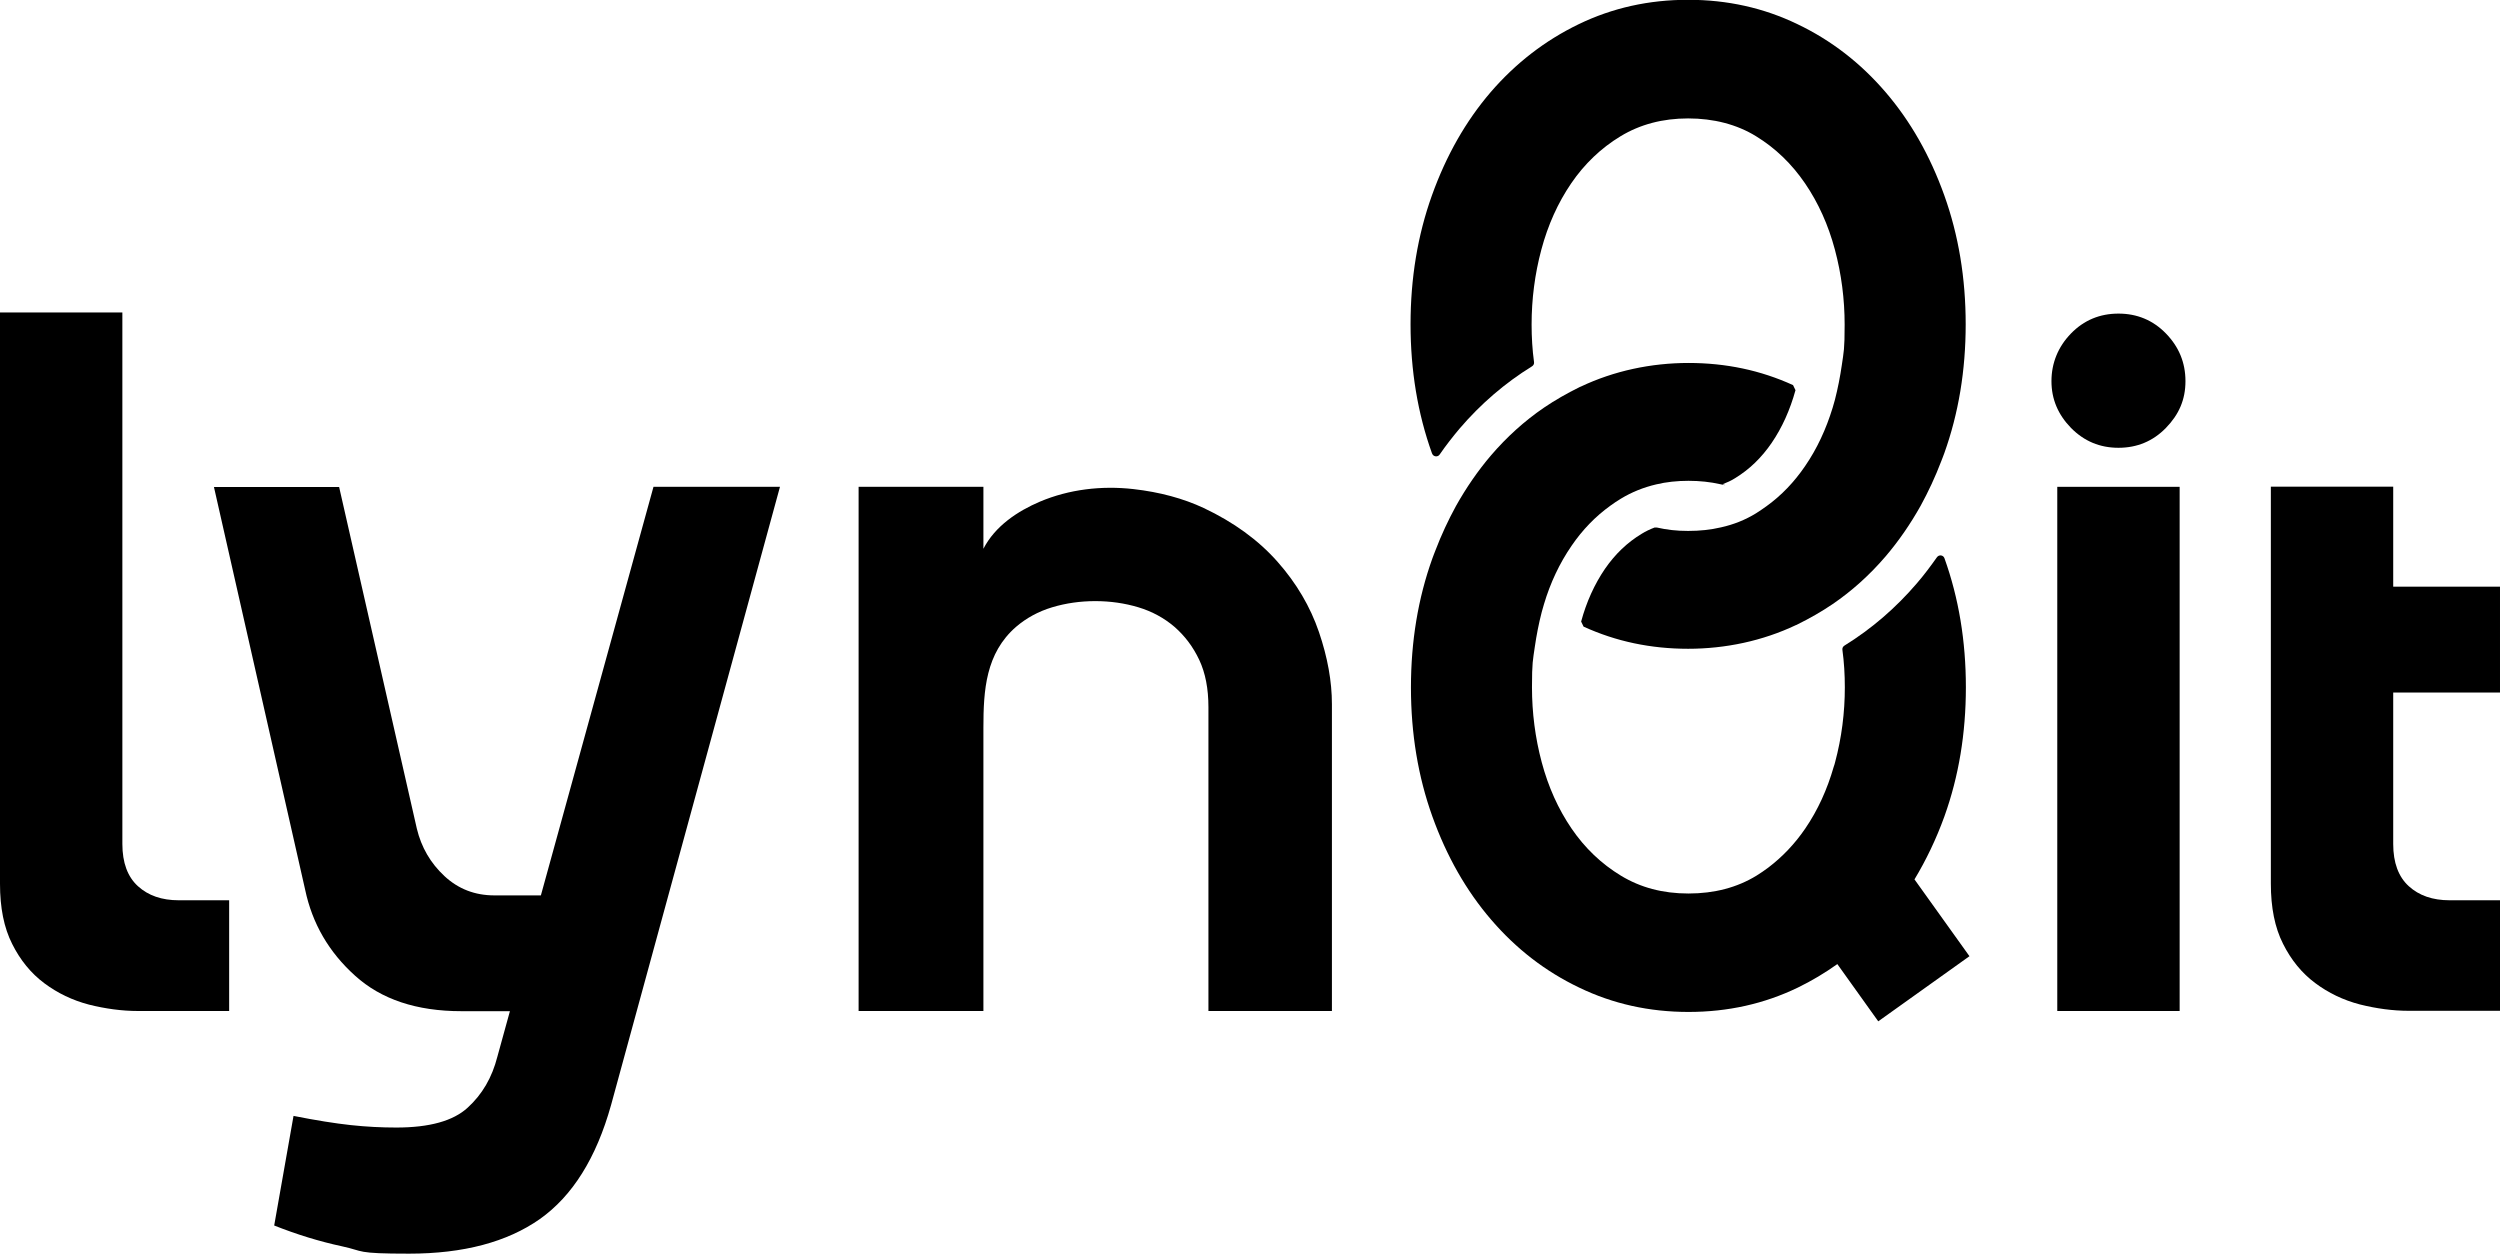
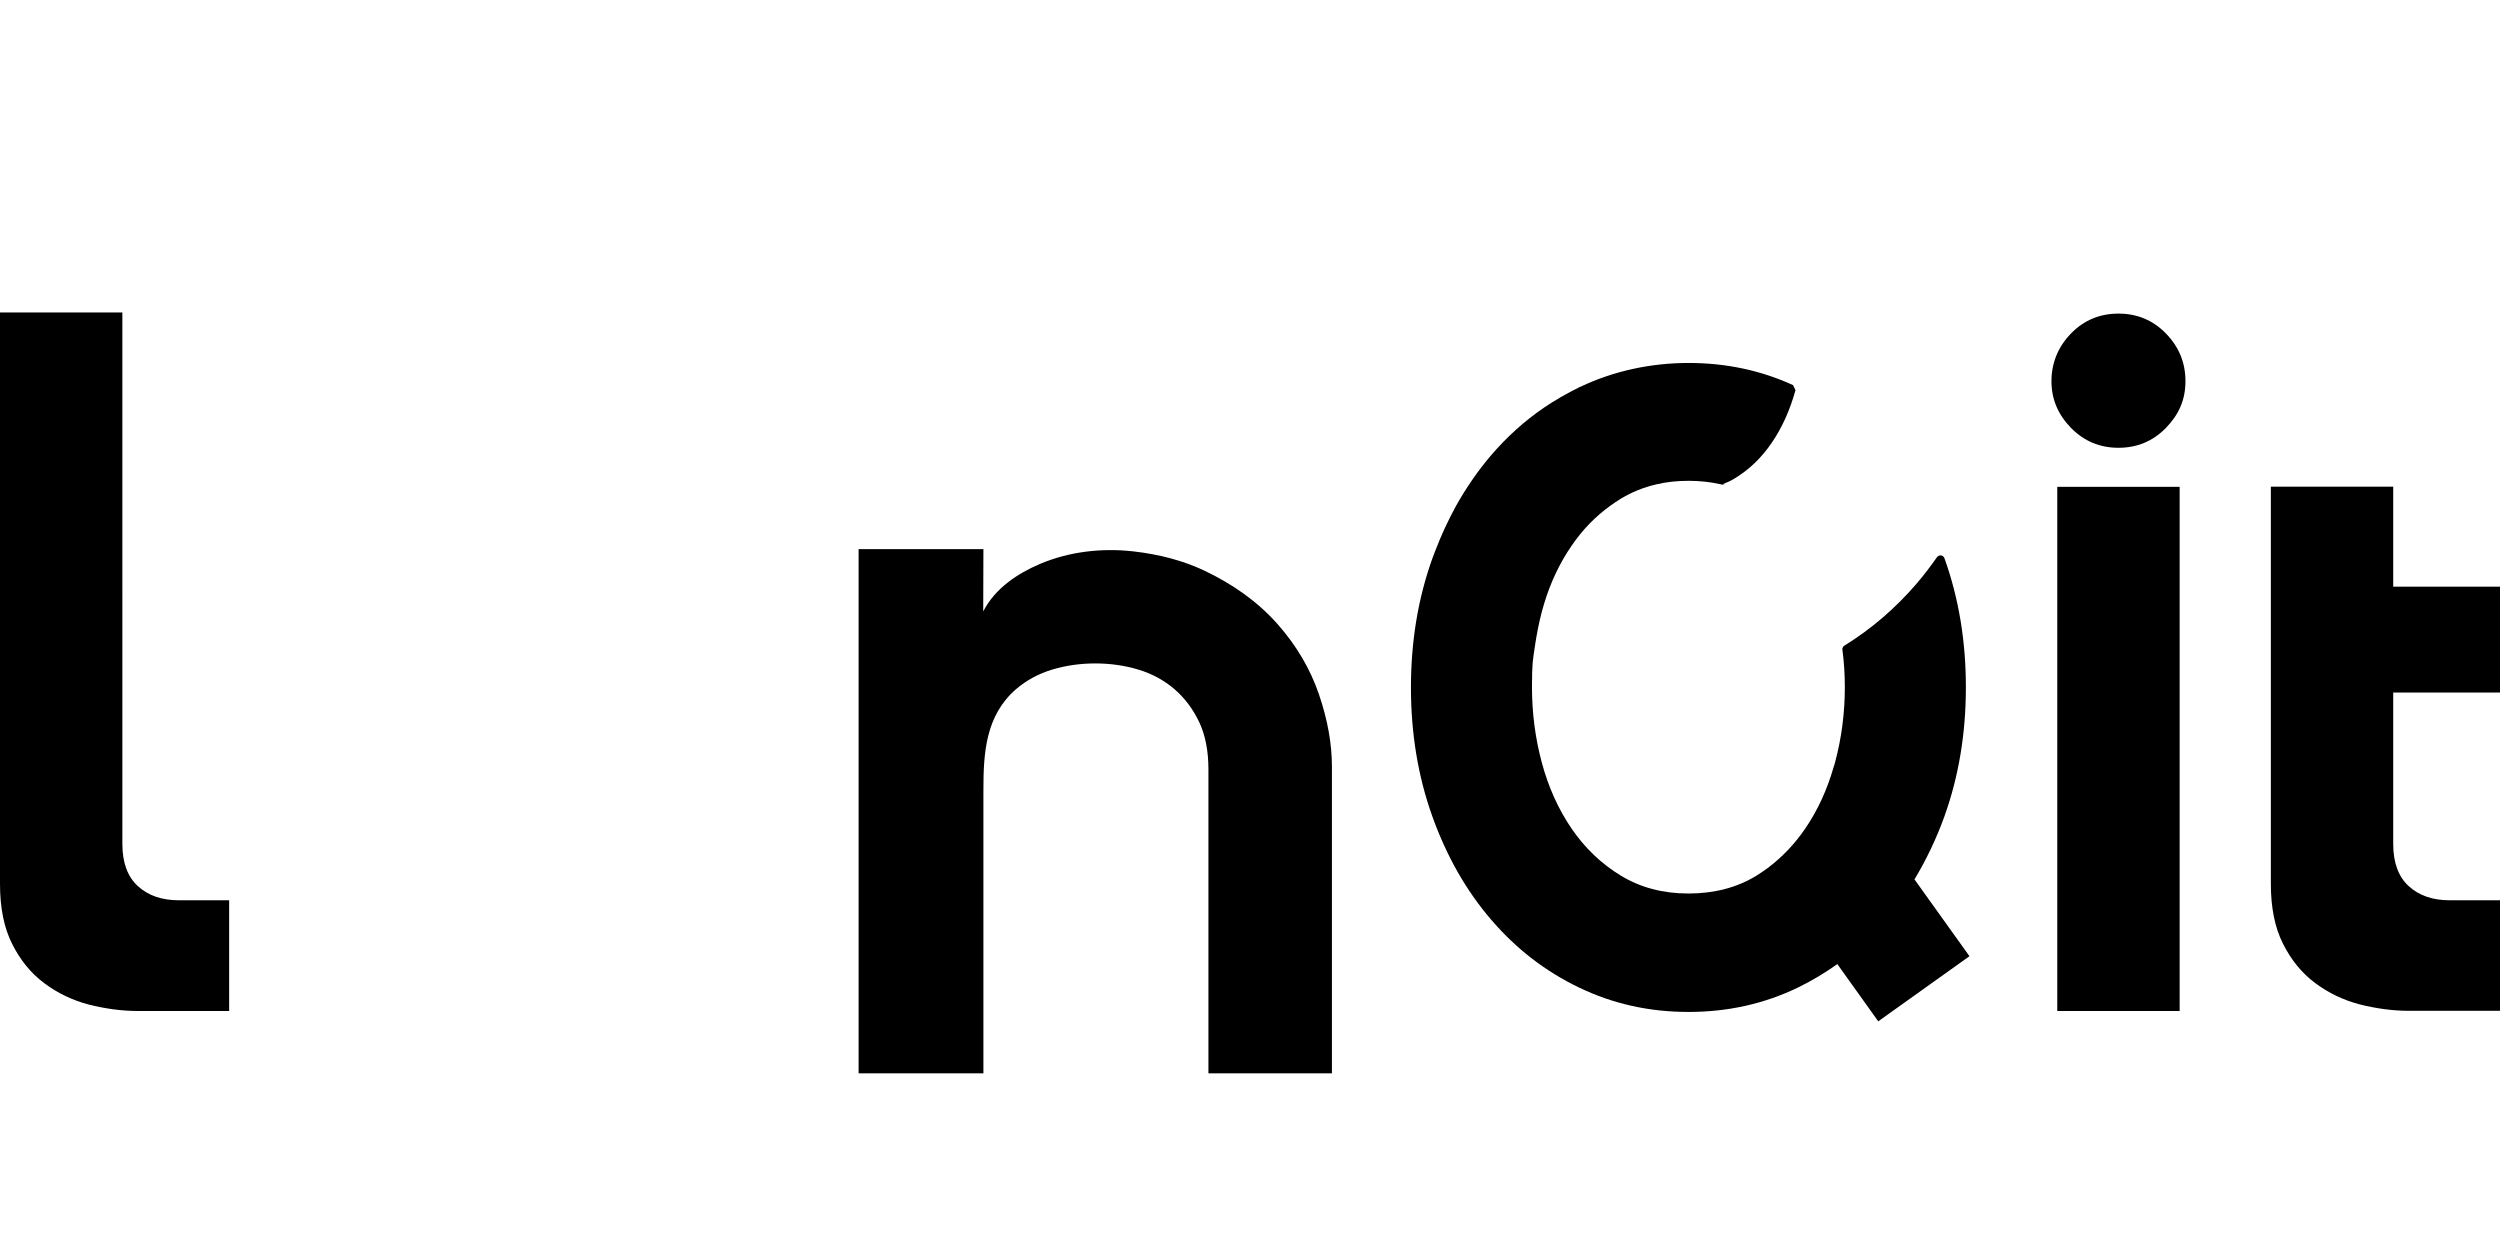
<svg xmlns="http://www.w3.org/2000/svg" id="Layer_1" viewBox="0 0 1332.1 668">
-   <path d="M348.4,259.4h67.2l-90,329.4c-7.9,28.3-20.6,48.5-38,60.8-17.4,12.2-40.6,18.4-69.6,18.4s-23.6-1.3-35.7-3.9c-12.1-2.6-24.1-6.3-36.2-11.1l10.3-58.4c12.1,2.4,22.2,4,30.5,4.9,8.3.9,16.4,1.3,24.3,1.3,17.6,0,30.3-3.5,38-10.6,7.8-7.1,13-16.1,15.8-27.1l6.7-24.3h-25.9c-23.8,0-42.7-6.3-56.6-18.9-14-12.6-22.8-27.8-26.6-45.8l-48.6-214.6h66.7l41.4,182c2.4,10,7.3,18.4,14.7,25.3,7.4,6.9,16.3,10.3,26.6,10.3h24.8l60-217.7Z" />
  <g>
-     <path d="M763.1,241.7c.6,1.7,3,2,4,.5,3.3-4.8,6.9-9.4,10.6-13.8,11.3-13.2,24.2-24.3,38.6-33.2.8-.5,1.2-1.3,1.1-2.2-.9-6.6-1.3-13.3-1.3-20,0-13.6,1.7-26.9,5.2-40,3.5-13.1,8.8-24.9,15.9-35.3,7.1-10.4,15.9-18.8,26.3-25.1,10.4-6.3,22.4-9.5,36-9.5s26,3.2,36.2,9.5c10.3,6.3,19,14.7,26.1,25.1,7.1,10.4,12.4,22.2,15.9,35.3,3.5,13.1,5.2,26.5,5.2,40s-.5,14.4-1.5,21.5c-.9,6.2-2.1,12.4-3.7,18.6-.4,1.4-.8,2.8-1.2,4.2-3.5,11.4-8.3,21.8-14.7,31.1-5.8,8.5-12.6,15.6-20.5,21.3-1.8,1.3-3.7,2.6-5.6,3.8-5.7,3.5-11.9,6-18.7,7.5-5.5,1.3-11.3,1.9-17.5,1.9s-11.3-.6-16.6-1.8c-.4,0-.9,0-1.3,0-2.4.9-4.7,2-6.8,3.3-7.8,4.7-14.2,10.9-19.6,18.7-5.6,8.2-9.9,17.7-12.7,28.1.5,1,.8,1.7,1.3,2.7,17.3,7.9,35.8,11.8,55.7,11.8s39.7-4.2,57.4-12.6c.3-.1.6-.2.9-.4,6.5-3.2,12.8-6.8,18.7-10.8,10.4-7.1,19.8-15.6,28.2-25.4,7-8.2,13.2-17.2,18.7-27,4.1-7.5,7.8-15.4,11-23.8.5-1.4,1.1-2.7,1.6-4.2,7.6-21.2,11.4-44.1,11.4-68.7s-3.8-47.5-11.4-68.7c-7.6-21.2-18-39.5-31.3-55-13.3-15.5-28.9-27.6-46.9-36.2-18-8.7-37.4-13-58.3-13s-40.3,4.3-58.3,13c-18,8.7-33.6,20.8-46.9,36.2-13.3,15.5-23.7,33.8-31.3,55-7.6,21.2-11.4,44.1-11.4,68.7s3.8,47.5,11.4,68.7c0,0,0,0,0,0Z" />
    <path d="M1020.1,468.6c6.2-10.3,11.6-21.5,16-33.7,7.6-21.2,11.4-44.1,11.4-68.7s-3.8-47.5-11.4-68.7h0c-.6-1.8-2.9-2.1-4-.6-3.4,4.8-6.9,9.5-10.7,13.9-11.3,13.2-24.2,24.3-38.6,33.2-.8.5-1.2,1.3-1.1,2.2.9,6.6,1.3,13.3,1.3,20,0,13.6-1.7,26.9-5.2,40-.2.8-.4,1.5-.7,2.3-3.5,12.2-8.5,23.2-15.2,33-5.6,8.2-12.2,15.1-19.7,20.8-2,1.5-4.2,3-6.3,4.3-10.3,6.3-22.4,9.5-36.2,9.5s-25.6-3.2-36-9.5c-10.4-6.3-19.2-14.7-26.3-25.1-7.1-10.4-12.4-22.2-15.9-35.3-3.5-13.1-5.2-26.5-5.2-40s.5-14.4,1.5-21.5c.9-6.2,2.1-12.4,3.7-18.6.4-1.4.8-2.8,1.2-4.2,3.4-11.4,8.3-21.8,14.7-31.1,5.8-8.5,12.7-15.6,20.6-21.3,1.8-1.3,3.7-2.6,5.7-3.8,5.8-3.5,12-6,18.8-7.6,5.4-1.3,11.2-1.9,17.2-1.9s11.6.6,16.9,1.8.9,0,1.3,0c2.3-.9,4.6-1.9,6.6-3.2,7.7-4.7,14.1-10.9,19.5-18.8,5.6-8.2,9.8-17.6,12.7-28.1l-1.3-2.7c-17.3-7.9-35.8-11.8-55.7-11.8s-39.7,4.2-57.4,12.6c-.3.1-.6.2-.9.4-6.5,3.2-12.8,6.8-18.7,10.8-10.4,7.1-19.8,15.6-28.2,25.4-7,8.2-13.2,17.2-18.7,27-4.1,7.5-7.8,15.4-11,23.8-.5,1.4-1.1,2.7-1.6,4.2-7.6,21.2-11.4,44.1-11.4,68.7s3.8,47.5,11.4,68.7c7.6,21.2,18,39.5,31.3,55,13.3,15.5,28.9,27.6,46.9,36.2,18,8.7,37.4,13,58.3,13s40.3-4.3,58.3-13c7.4-3.6,14.4-7.8,21-12.5l21.8,30.5,48.6-34.7-29.2-40.8Z" />
  </g>
  <g>
    <path d="M1096.2,538.7v-279.3h65.2v279.3h-65.2Z" />
    <path d="M1128.8,238.6c-9.9,0-18.3-3.5-25.3-10.6-6.9-7.1-10.4-15.3-10.4-24.9s3.5-18.3,10.4-25.4c6.9-7.1,15.4-10.6,25.3-10.6s18.4,3.5,25.3,10.6c6.9,7.1,10.4,15.5,10.4,25.4s-3.5,17.8-10.4,24.9c-6.9,7.1-15.4,10.6-25.3,10.6Z" />
  </g>
  <path d="M1332.1,479.7h-26.9c-9,0-16.2-2.5-21.7-7.5-5.5-5-8.3-12.5-8.3-22.5v-80.7h56.9v-56.4h-56.9v-53.3h-65.2v211.5c0,12.8,2.1,23.4,6.5,32.1,4.3,8.6,10,15.6,17.1,20.9,7.1,5.3,15,9.1,23.8,11.4,8.8,2.2,17.5,3.4,26.1,3.4h48.6v-59Z" />
  <path d="M65.2,259.4v-92.9H0v304.4c0,12.8,2.1,23.4,6.5,32.1,4.3,8.6,10,15.6,17.1,20.9,7.1,5.3,15,9.1,23.8,11.4,8.8,2.2,17.5,3.4,26.1,3.4h48.6v-59h-26.9c-9,0-16.2-2.5-21.7-7.5-5.5-5-8.3-12.5-8.3-22.5v-133.9" />
-   <path d="M524,292.6v-33.2h-66.5v279.3h65.8s.7,0,.7,0c0-50.3,0-100.6,0-150.9,0-20,1.2-39.7,17.4-53.8,5.5-4.7,11.9-8.2,19.2-10.4,7.3-2.2,15-3.3,23-3.3s15.7,1.1,23,3.3c7.3,2.2,13.7,5.7,19.2,10.4,5.5,4.8,9.9,10.6,13.2,17.6,3.3,7,4.9,15.4,4.9,25.2v161.9h65.8v-163.5c0-12.1-2.3-24.9-6.9-38.4-4.6-13.5-12-26.1-22.2-37.6-10.2-11.5-23.3-21-39.2-28.5-10.9-5.1-23.4-8.5-37.5-10.1-16.9-1.9-34.2.1-49.8,6.7-11.7,5-23.9,12.9-30.2,25.3Z" />
+   <path d="M524,292.6h-66.5v279.3h65.8s.7,0,.7,0c0-50.3,0-100.6,0-150.9,0-20,1.2-39.7,17.4-53.8,5.5-4.7,11.9-8.2,19.2-10.4,7.3-2.2,15-3.3,23-3.3s15.7,1.1,23,3.3c7.3,2.2,13.7,5.7,19.2,10.4,5.5,4.8,9.9,10.6,13.2,17.6,3.3,7,4.9,15.4,4.9,25.2v161.9h65.8v-163.5c0-12.1-2.3-24.9-6.9-38.4-4.6-13.5-12-26.1-22.2-37.6-10.2-11.5-23.3-21-39.2-28.5-10.9-5.1-23.4-8.5-37.5-10.1-16.9-1.9-34.2.1-49.8,6.7-11.7,5-23.9,12.9-30.2,25.3Z" />
</svg>